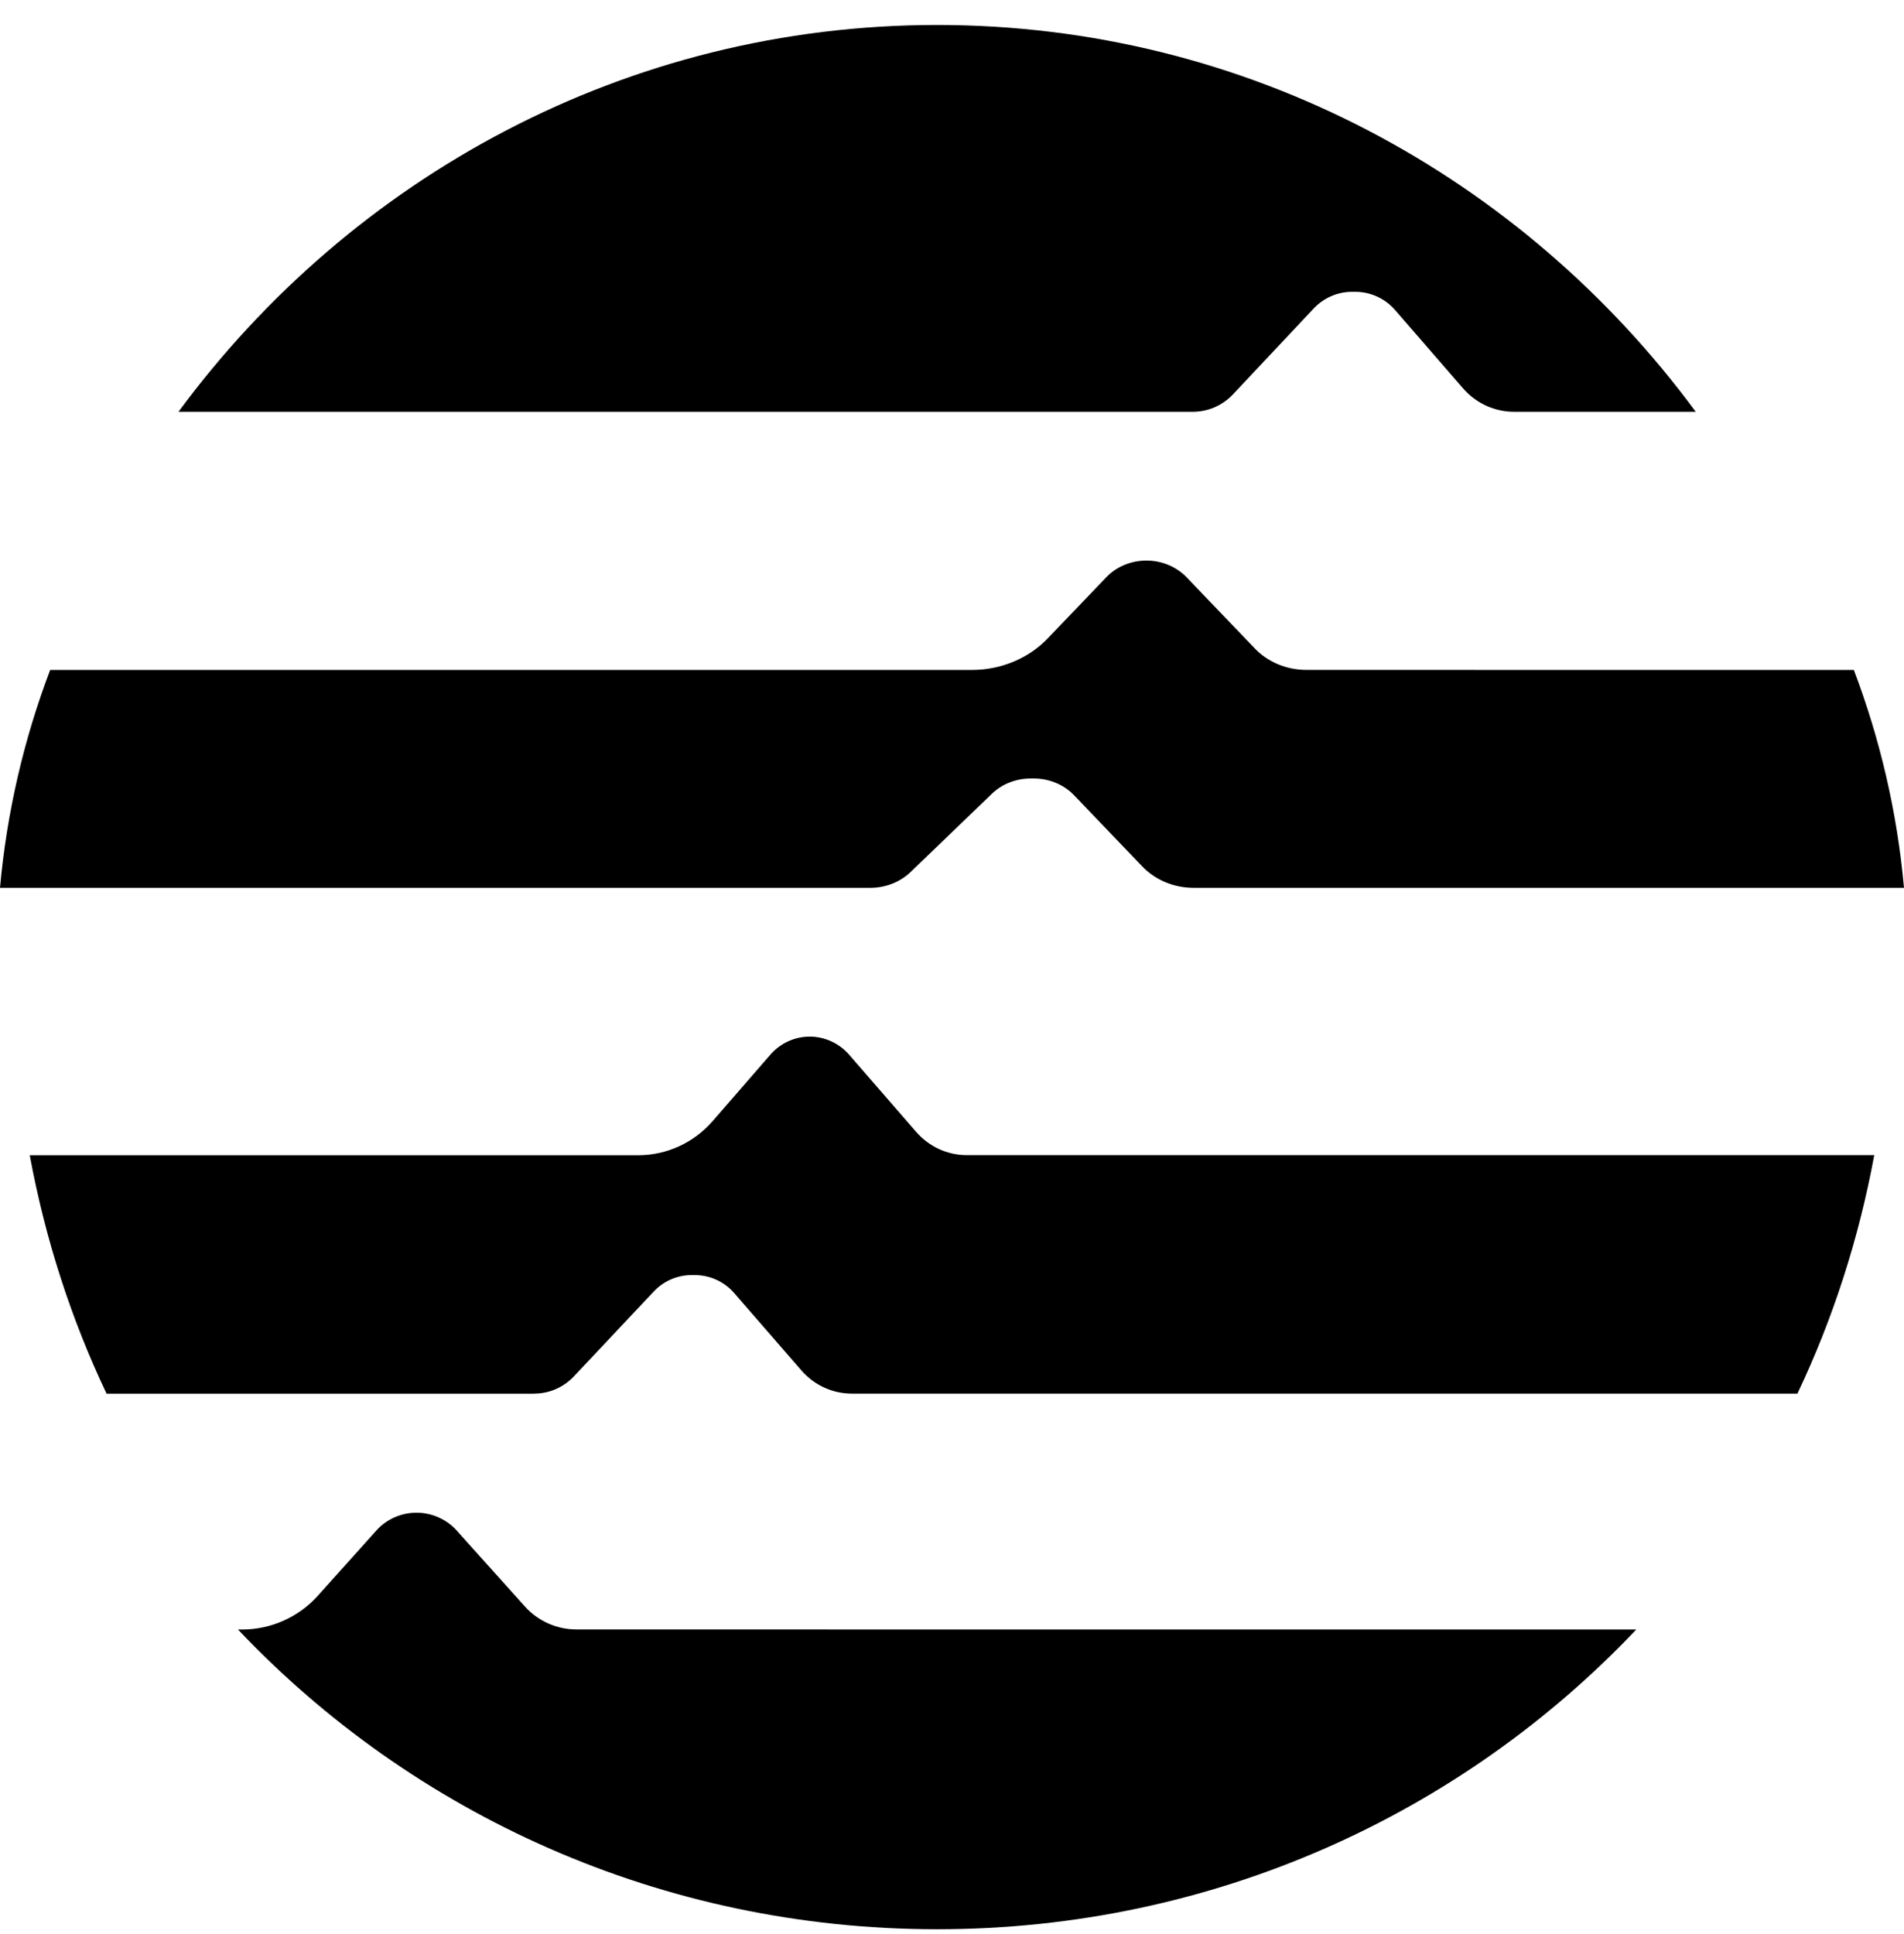
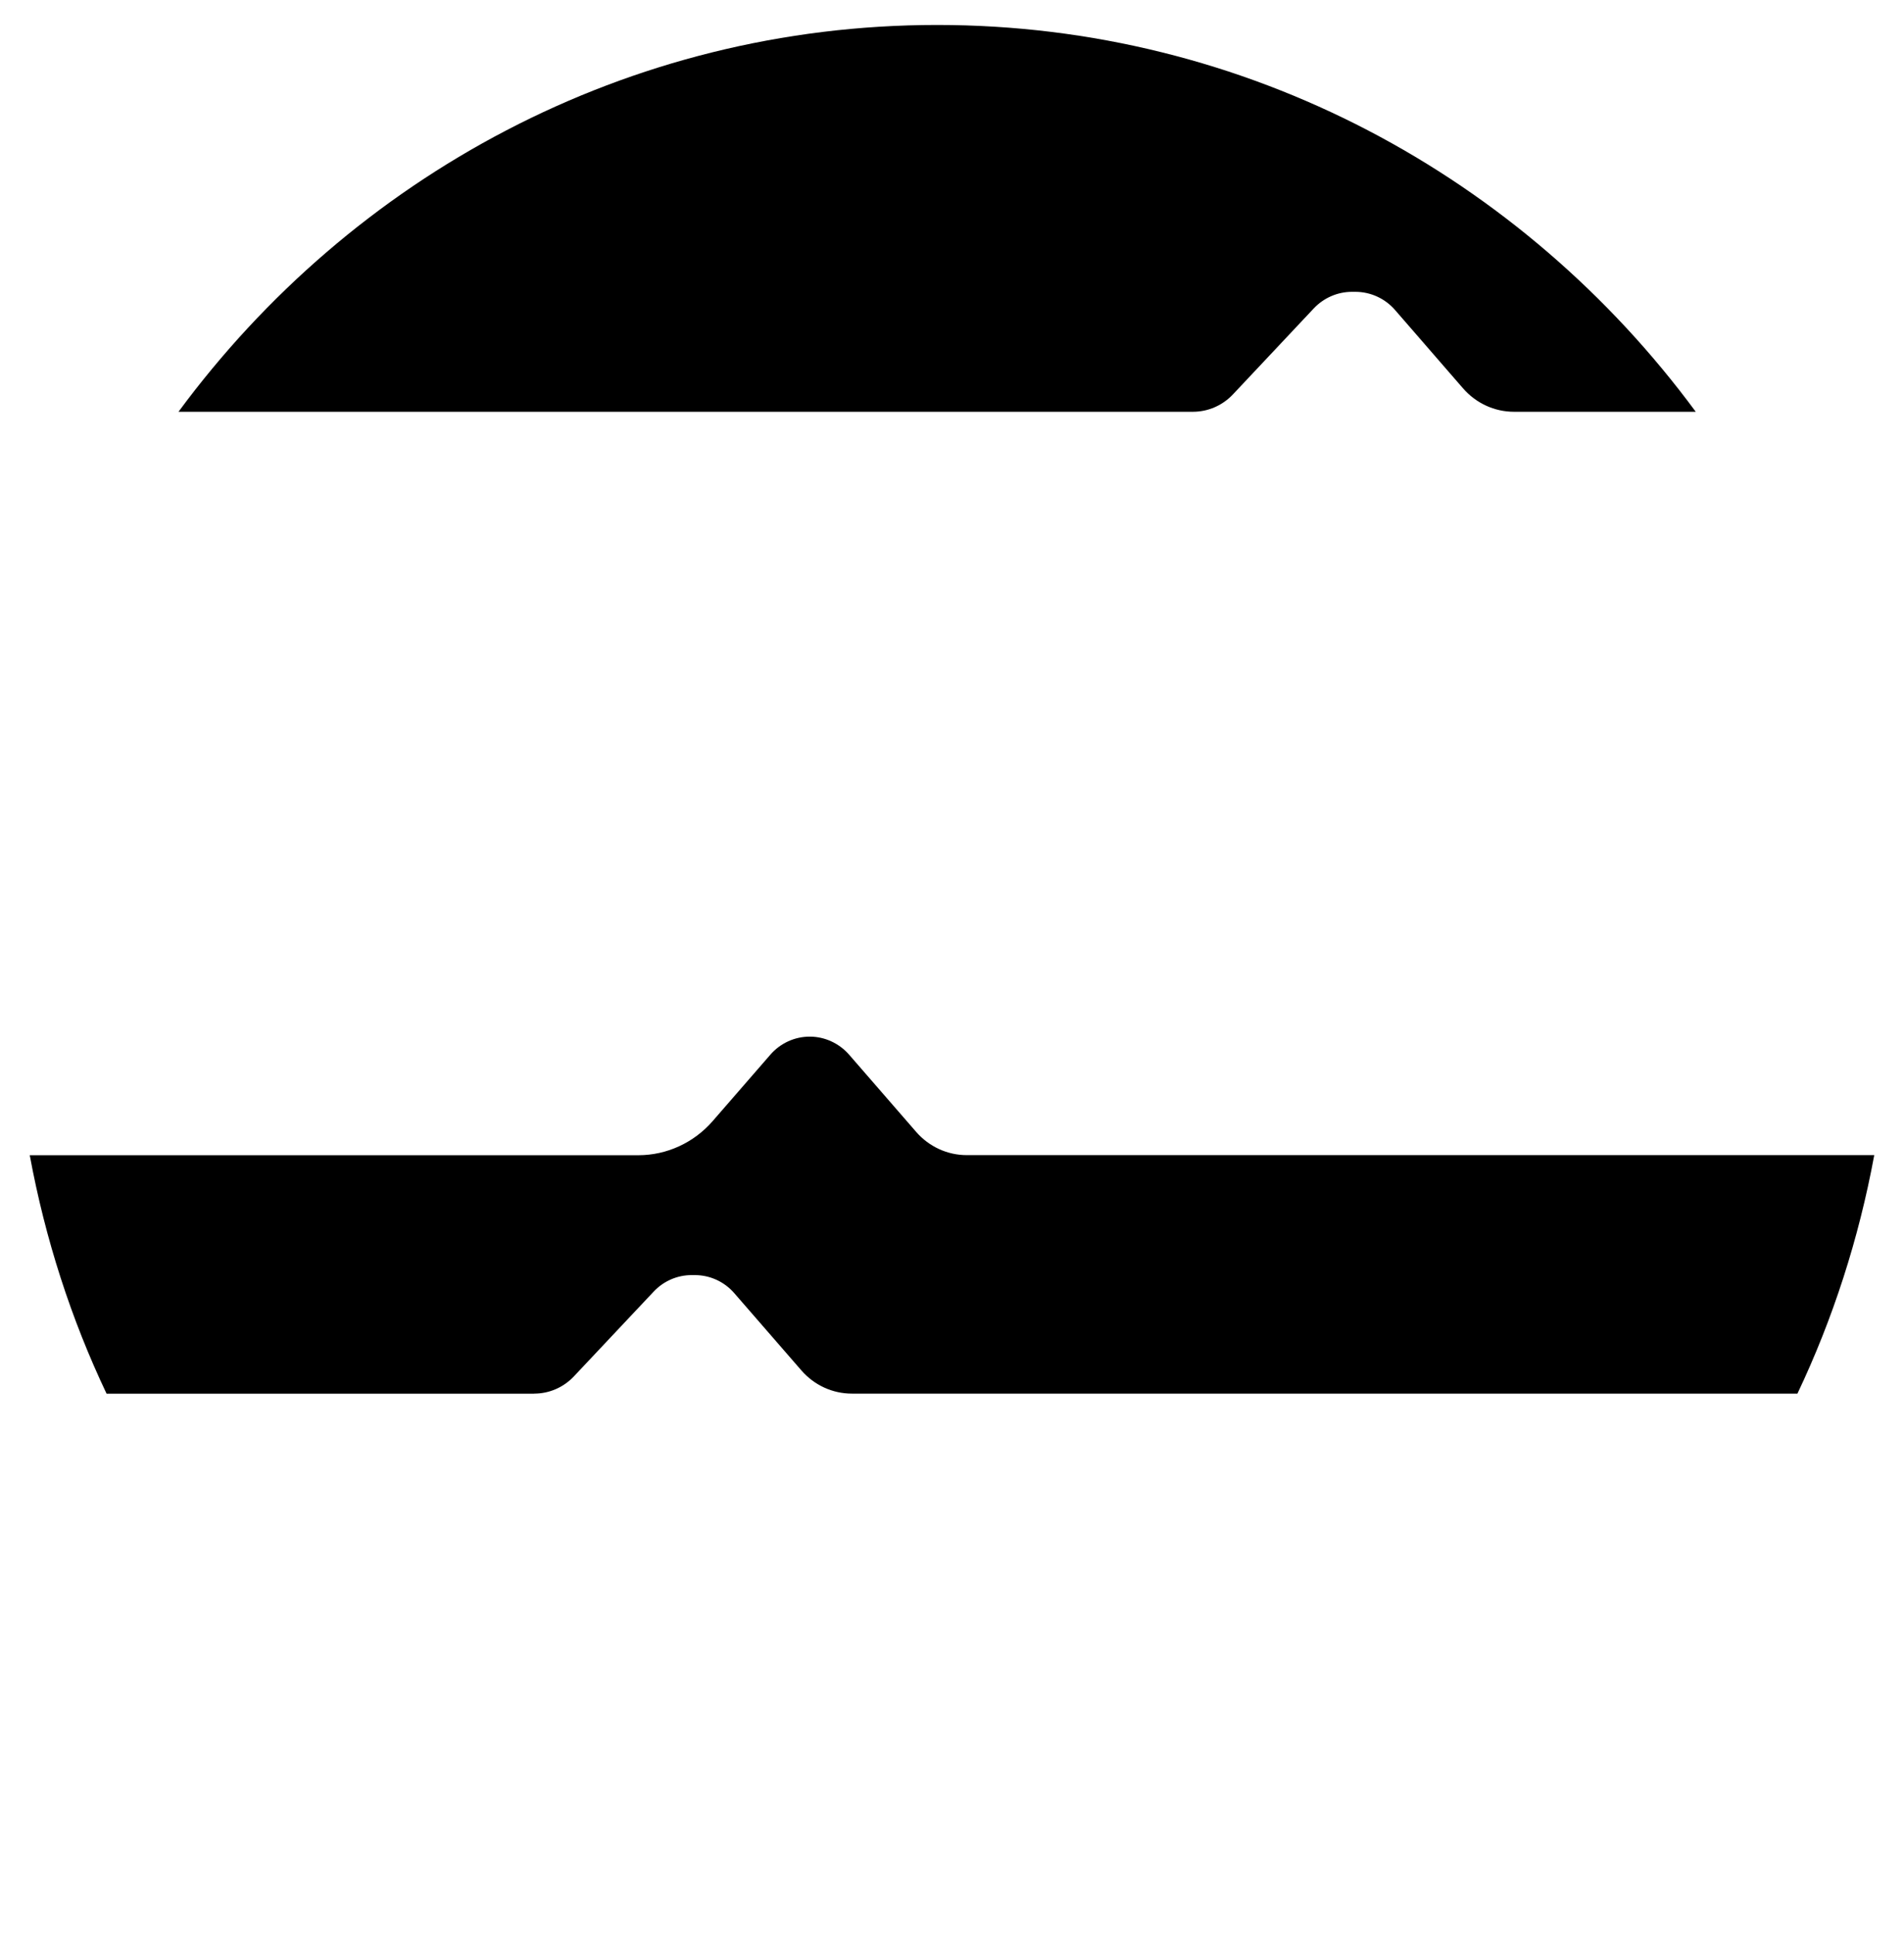
<svg xmlns="http://www.w3.org/2000/svg" width="64" height="65" viewBox="0 0 64 65" fill="none">
-   <path d="M49.568 22.514H43.906C43.247 22.514 42.619 22.252 42.181 21.796L39.886 19.402C39.544 19.046 39.051 18.839 38.536 18.839C38.02 18.839 37.527 19.043 37.185 19.402L35.215 21.458C34.571 22.129 33.645 22.516 32.672 22.516H1.686C0.805 24.839 0.229 27.292 0 29.839H29.253C29.768 29.839 30.259 29.646 30.614 29.302L33.339 26.679C33.678 26.351 34.149 26.165 34.64 26.165H34.752C35.268 26.165 35.761 26.369 36.103 26.727L38.398 29.122C38.836 29.577 39.461 29.839 40.123 29.839H64C63.771 27.292 63.195 24.839 62.314 22.516H49.568V22.514Z" fill="black" />
  <path d="M17.956 46.837C18.462 46.837 18.944 46.627 19.293 46.255L21.97 43.411C22.303 43.055 22.765 42.854 23.247 42.854H23.358C23.864 42.854 24.349 43.075 24.684 43.464L26.939 46.059C27.369 46.553 27.984 46.837 28.633 46.837H60.418C61.609 44.33 62.48 41.638 63 38.822H32.493C31.846 38.822 31.229 38.538 30.798 38.044L28.544 35.449C28.208 35.063 27.724 34.839 27.218 34.839C26.712 34.839 26.227 35.06 25.892 35.449L23.956 37.677C23.323 38.405 22.414 38.825 21.458 38.825H1C1.52 41.643 2.391 44.332 3.582 46.839H17.956V46.837Z" fill="black" />
  <path d="M40.097 13.839C40.608 13.839 41.095 13.627 41.448 13.25L44.154 10.372C44.491 10.011 44.959 9.808 45.446 9.808H45.558C46.069 9.808 46.559 10.031 46.898 10.425L49.178 13.052C49.613 13.552 50.234 13.839 50.89 13.839H57C51.18 5.946 41.924 0.839 31.5 0.839C21.076 0.839 11.82 5.946 6 13.839H40.099H40.097Z" fill="black" />
-   <path d="M27.797 54.763H19.375C18.716 54.763 18.087 54.483 17.649 53.997L15.352 51.44C15.01 51.059 14.516 50.839 14.001 50.839C13.485 50.839 12.991 51.057 12.649 51.44L10.678 53.636C10.032 54.353 9.106 54.766 8.132 54.766H8C13.868 60.962 22.221 64.839 31.5 64.839C40.779 64.839 49.132 60.962 55 54.766H27.797V54.763Z" fill="black" />
</svg>